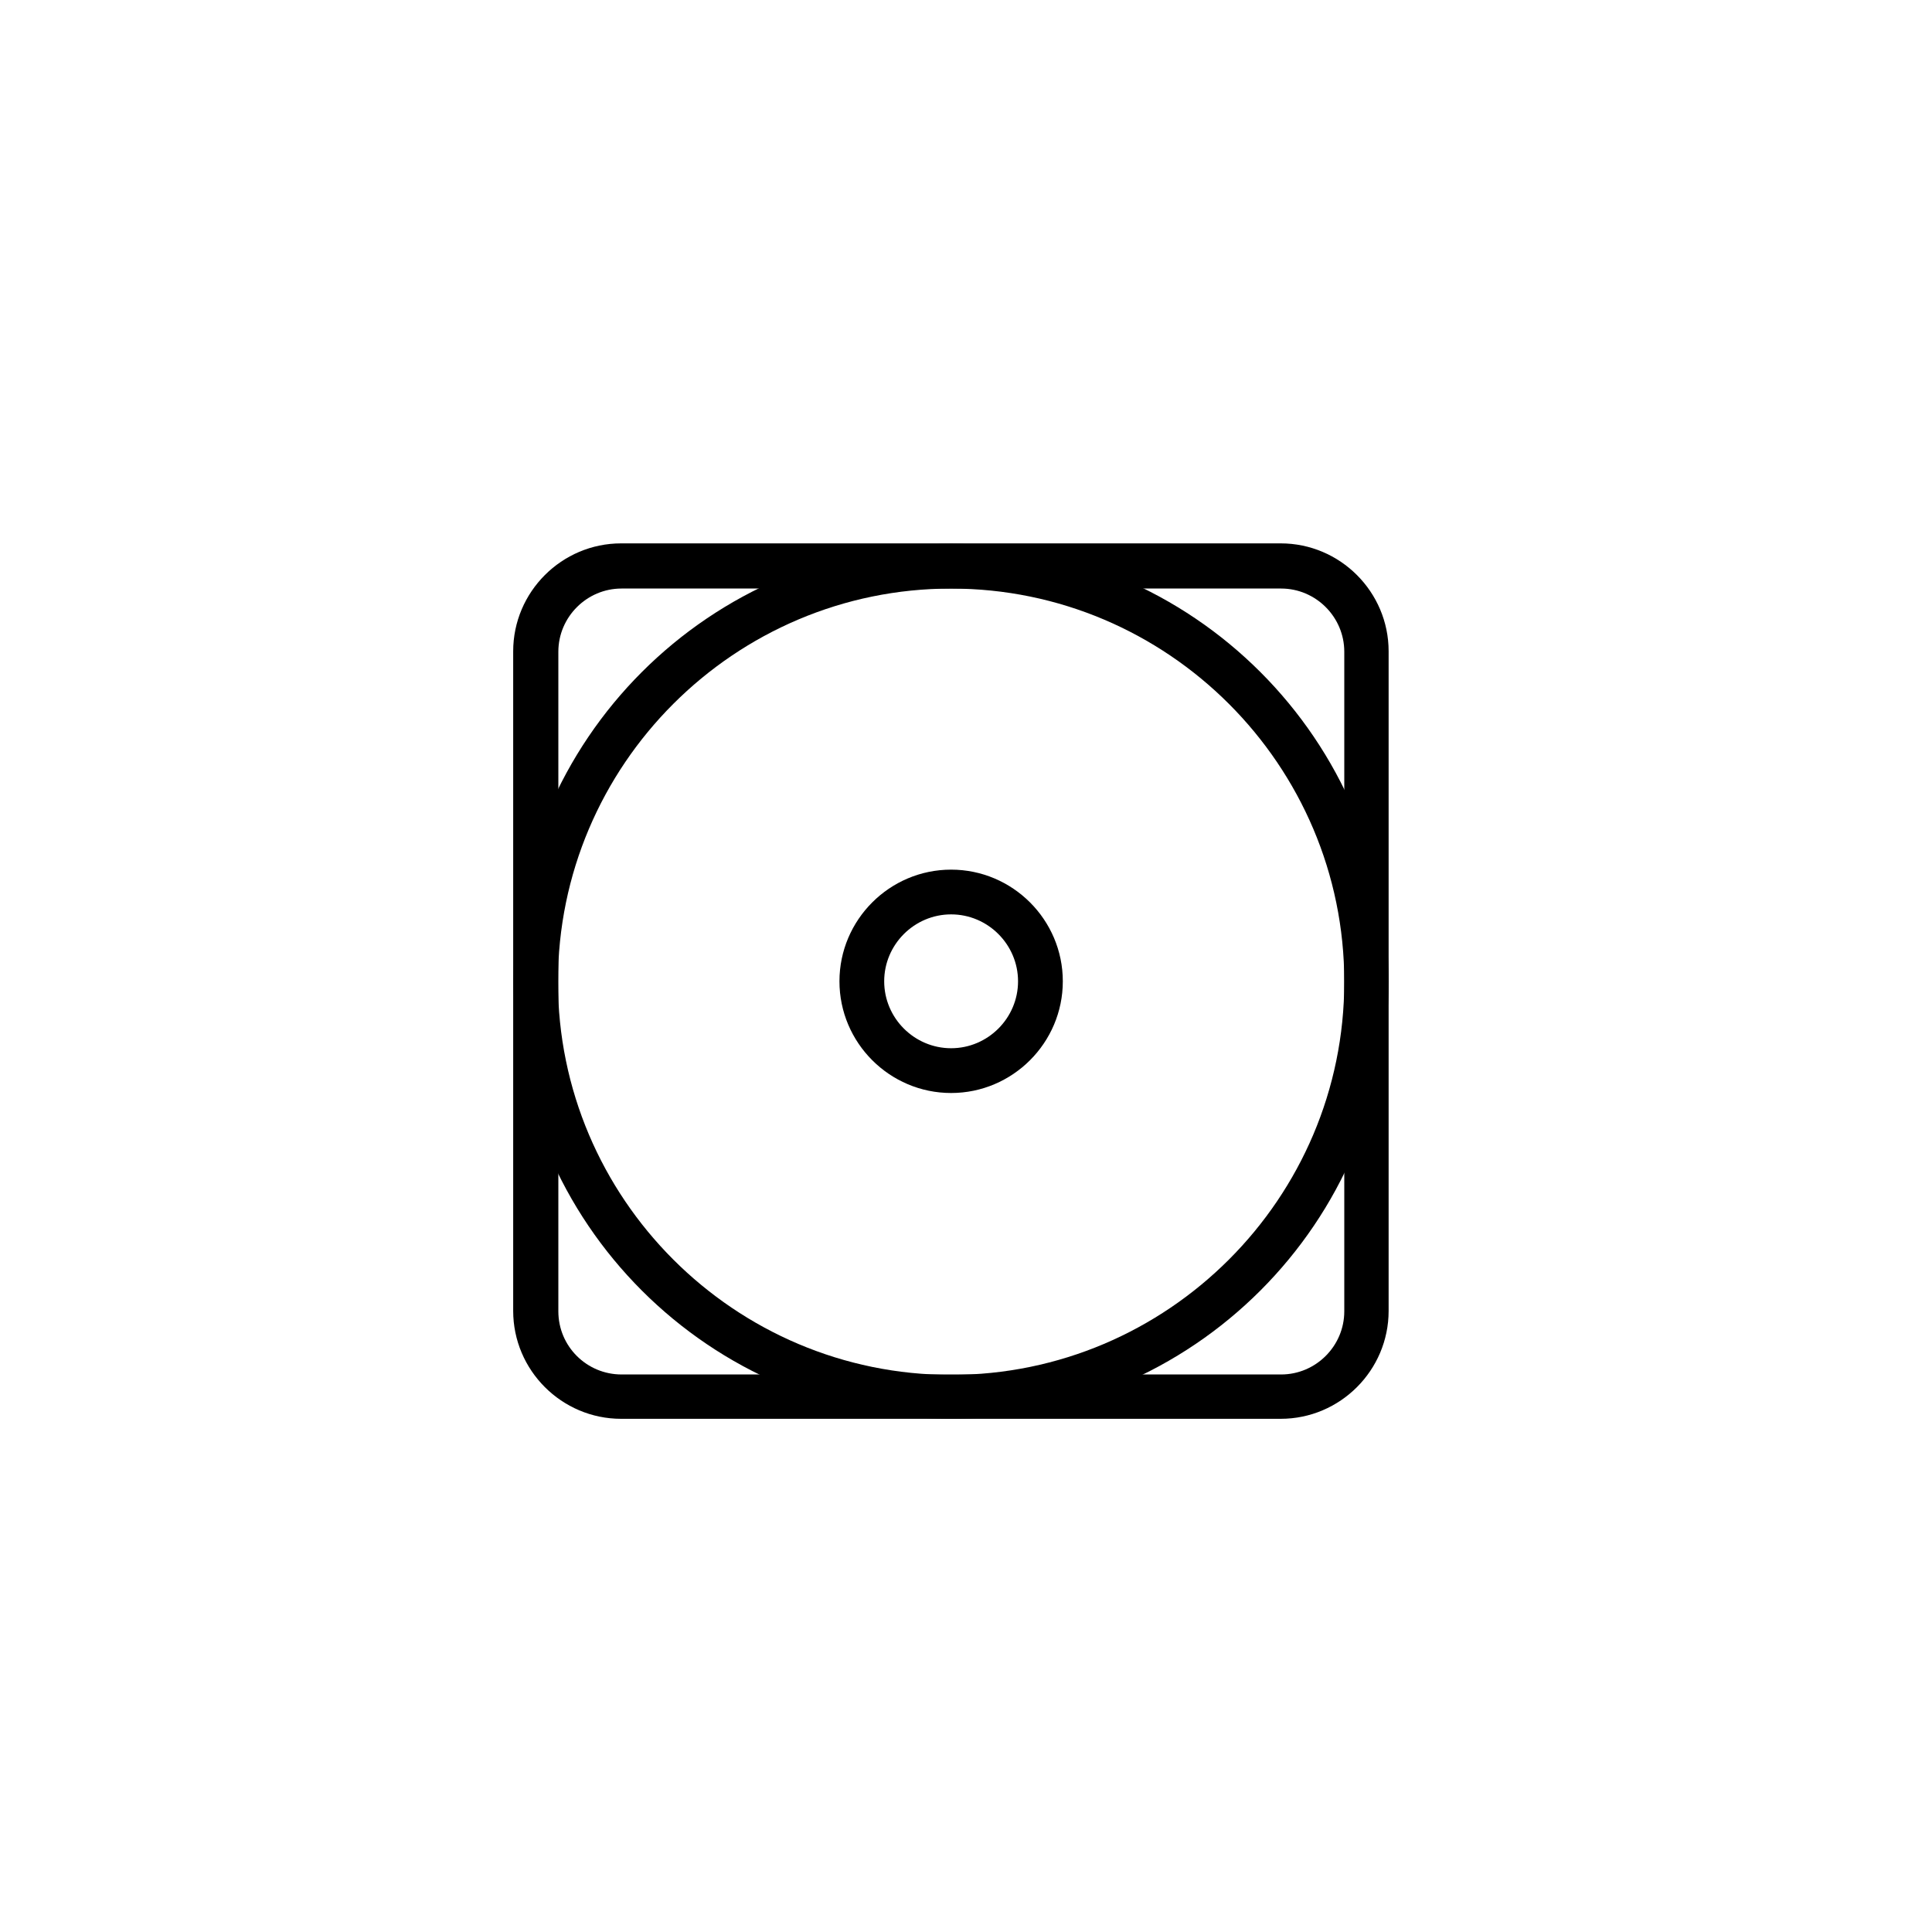
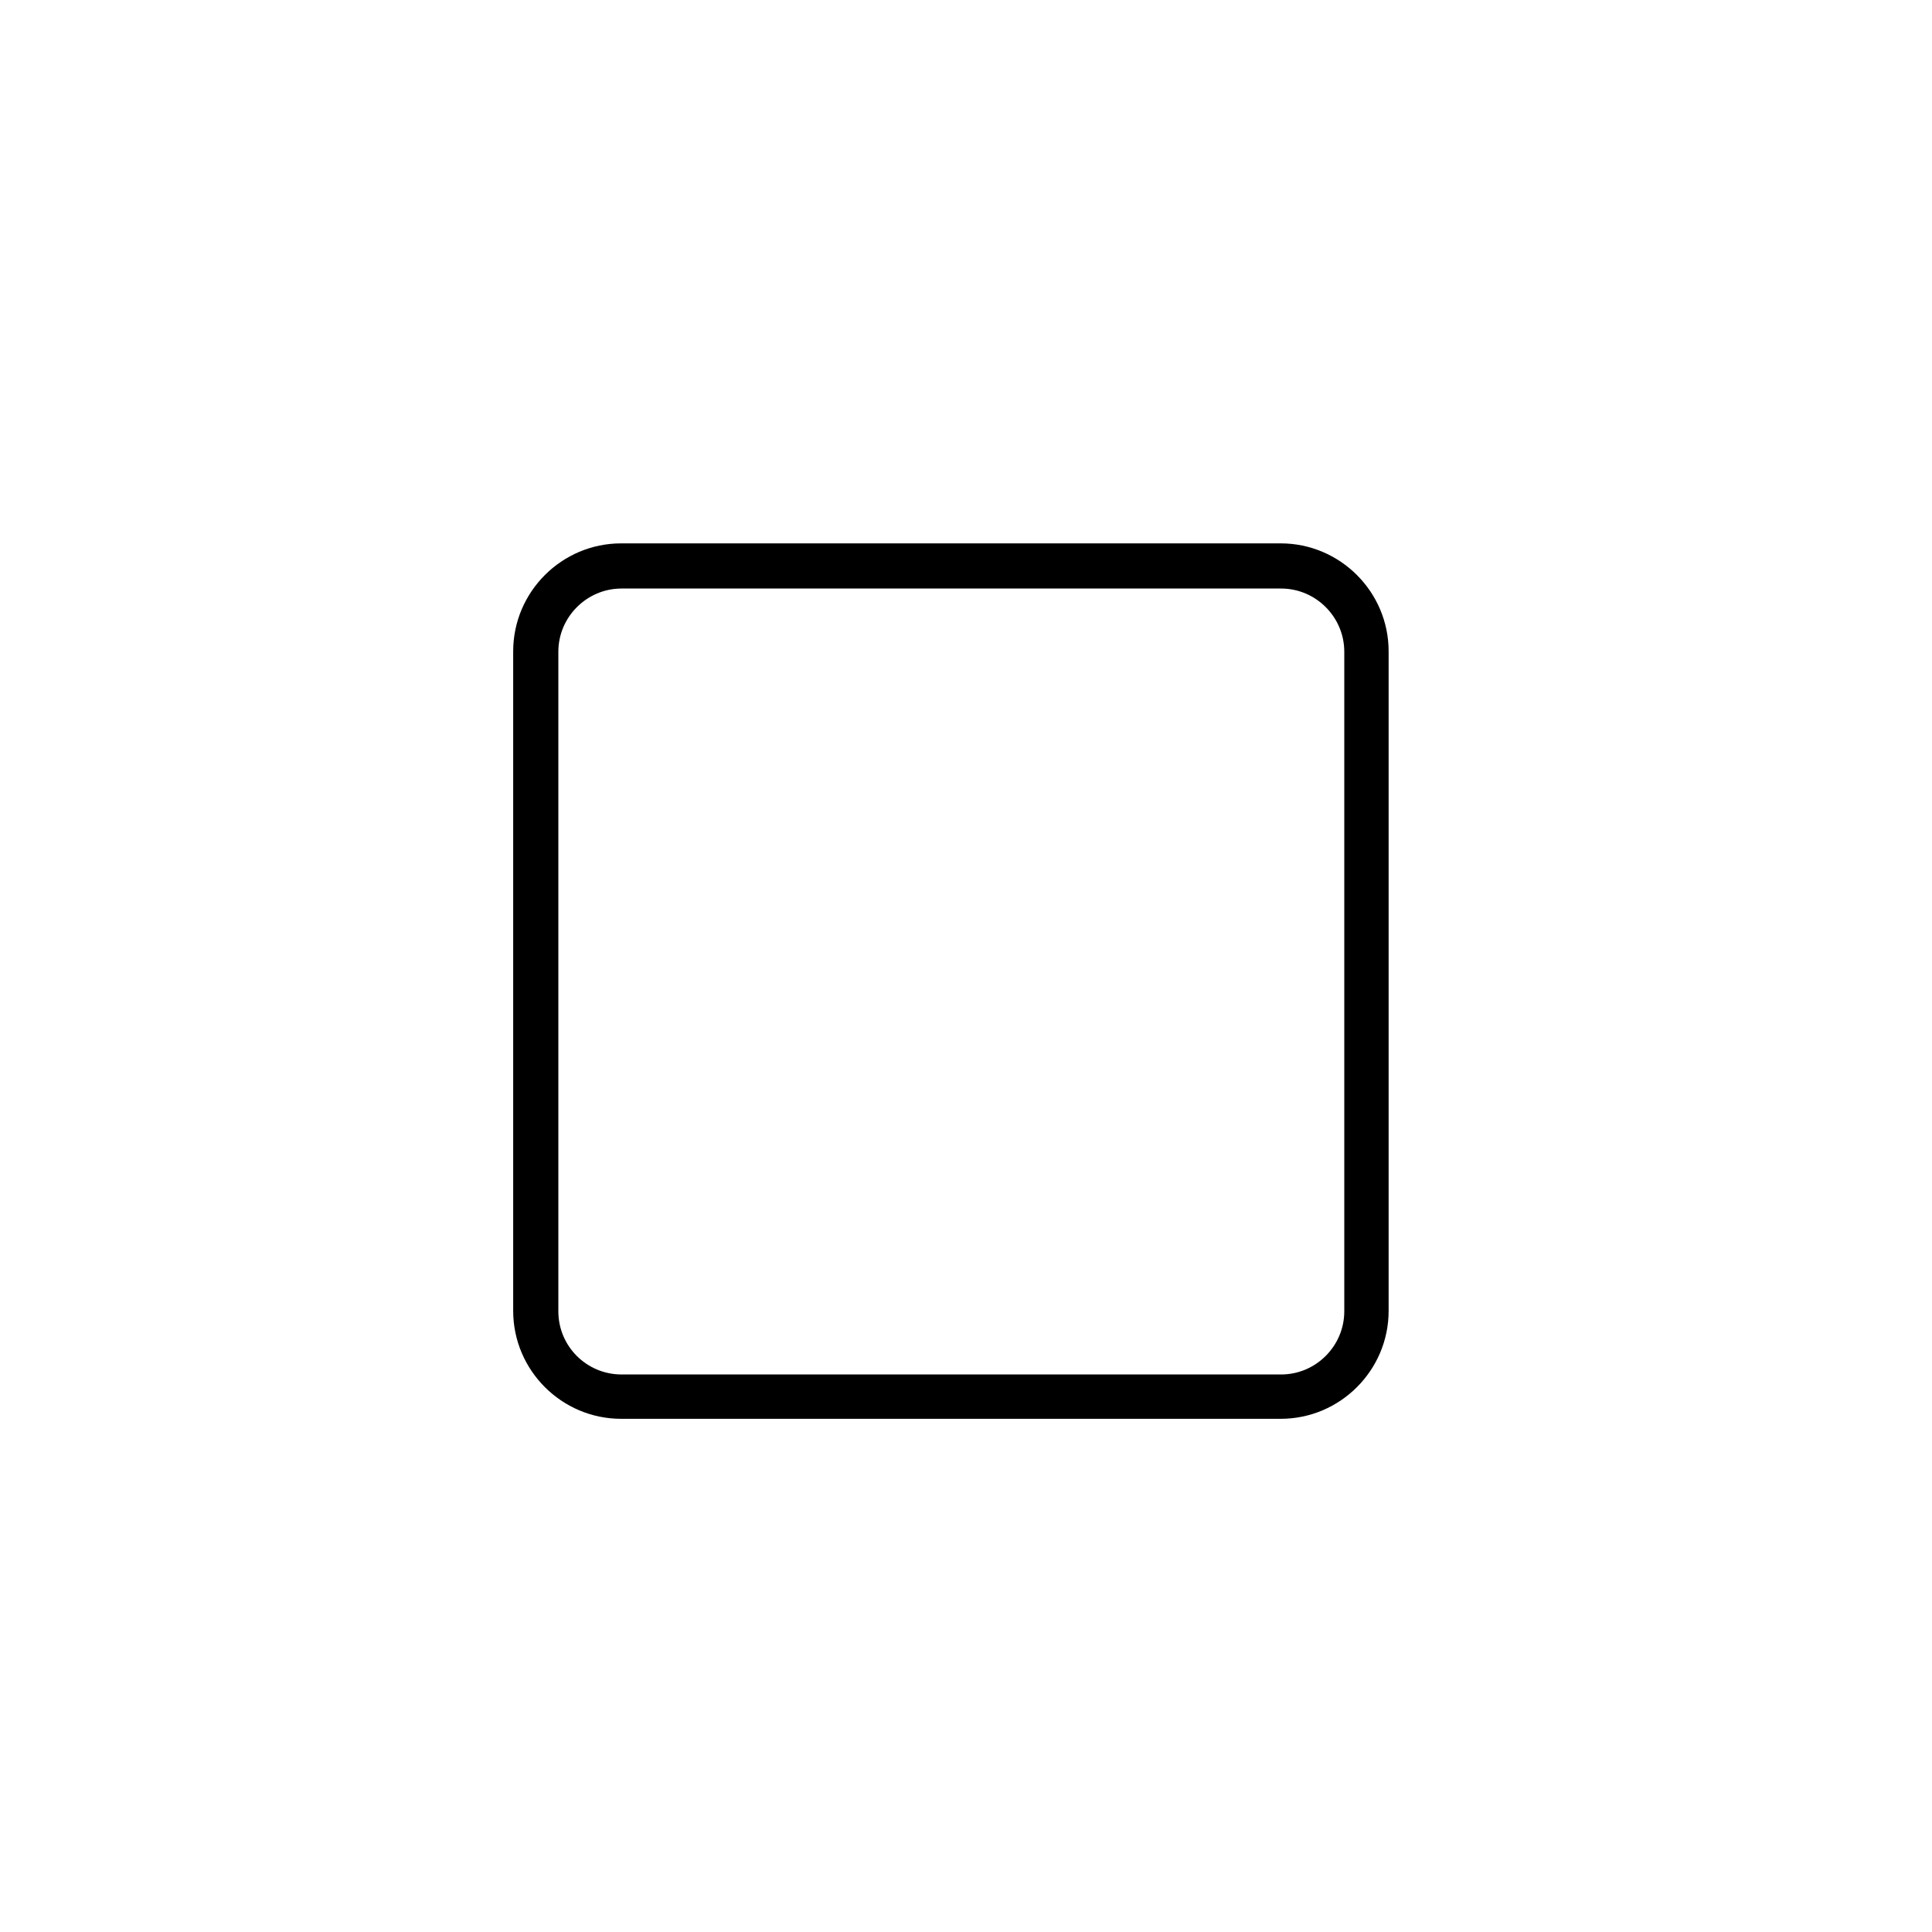
<svg xmlns="http://www.w3.org/2000/svg" fill="none" viewBox="0 0 64 64" height="64" width="64">
  <rect fill="white" height="64" width="64" />
  <path fill="black" d="M42.425 47H20.575C18.607 47 17 45.393 17 43.425V21.575C17 19.607 18.607 18 20.575 18H42.425C44.393 18 46 19.607 46 21.575V43.425C46 45.393 44.393 47 42.425 47ZM20.589 19.496C19.439 19.496 18.496 20.439 18.496 21.589V43.439C18.496 44.603 19.439 45.531 20.589 45.531H42.439C43.589 45.531 44.531 44.589 44.531 43.439V21.589C44.531 20.439 43.589 19.496 42.439 19.496H20.589Z" />
-   <path fill="black" d="M31.507 47C23.512 47 17.014 40.502 17.014 32.507C17.014 24.512 23.512 18.014 31.507 18.014C39.502 18.014 46 24.512 46 32.507C46 40.502 39.502 47 31.507 47ZM31.507 19.497C24.33 19.497 18.483 25.344 18.483 32.521C18.483 39.698 24.33 45.545 31.507 45.545C38.684 45.545 44.531 39.698 44.531 32.521C44.531 25.344 38.684 19.497 31.507 19.497Z" />
-   <path fill="black" d="M31.507 36.207C29.47 36.207 27.808 34.544 27.808 32.507C27.808 30.47 29.47 28.808 31.507 28.808C33.544 28.808 35.207 30.47 35.207 32.507C35.207 34.544 33.544 36.207 31.507 36.207ZM31.507 30.29C30.288 30.29 29.29 31.288 29.29 32.507C29.29 33.726 30.288 34.724 31.507 34.724C32.726 34.724 33.724 33.726 33.724 32.507C33.724 31.288 32.726 30.29 31.507 30.29Z" />
</svg>